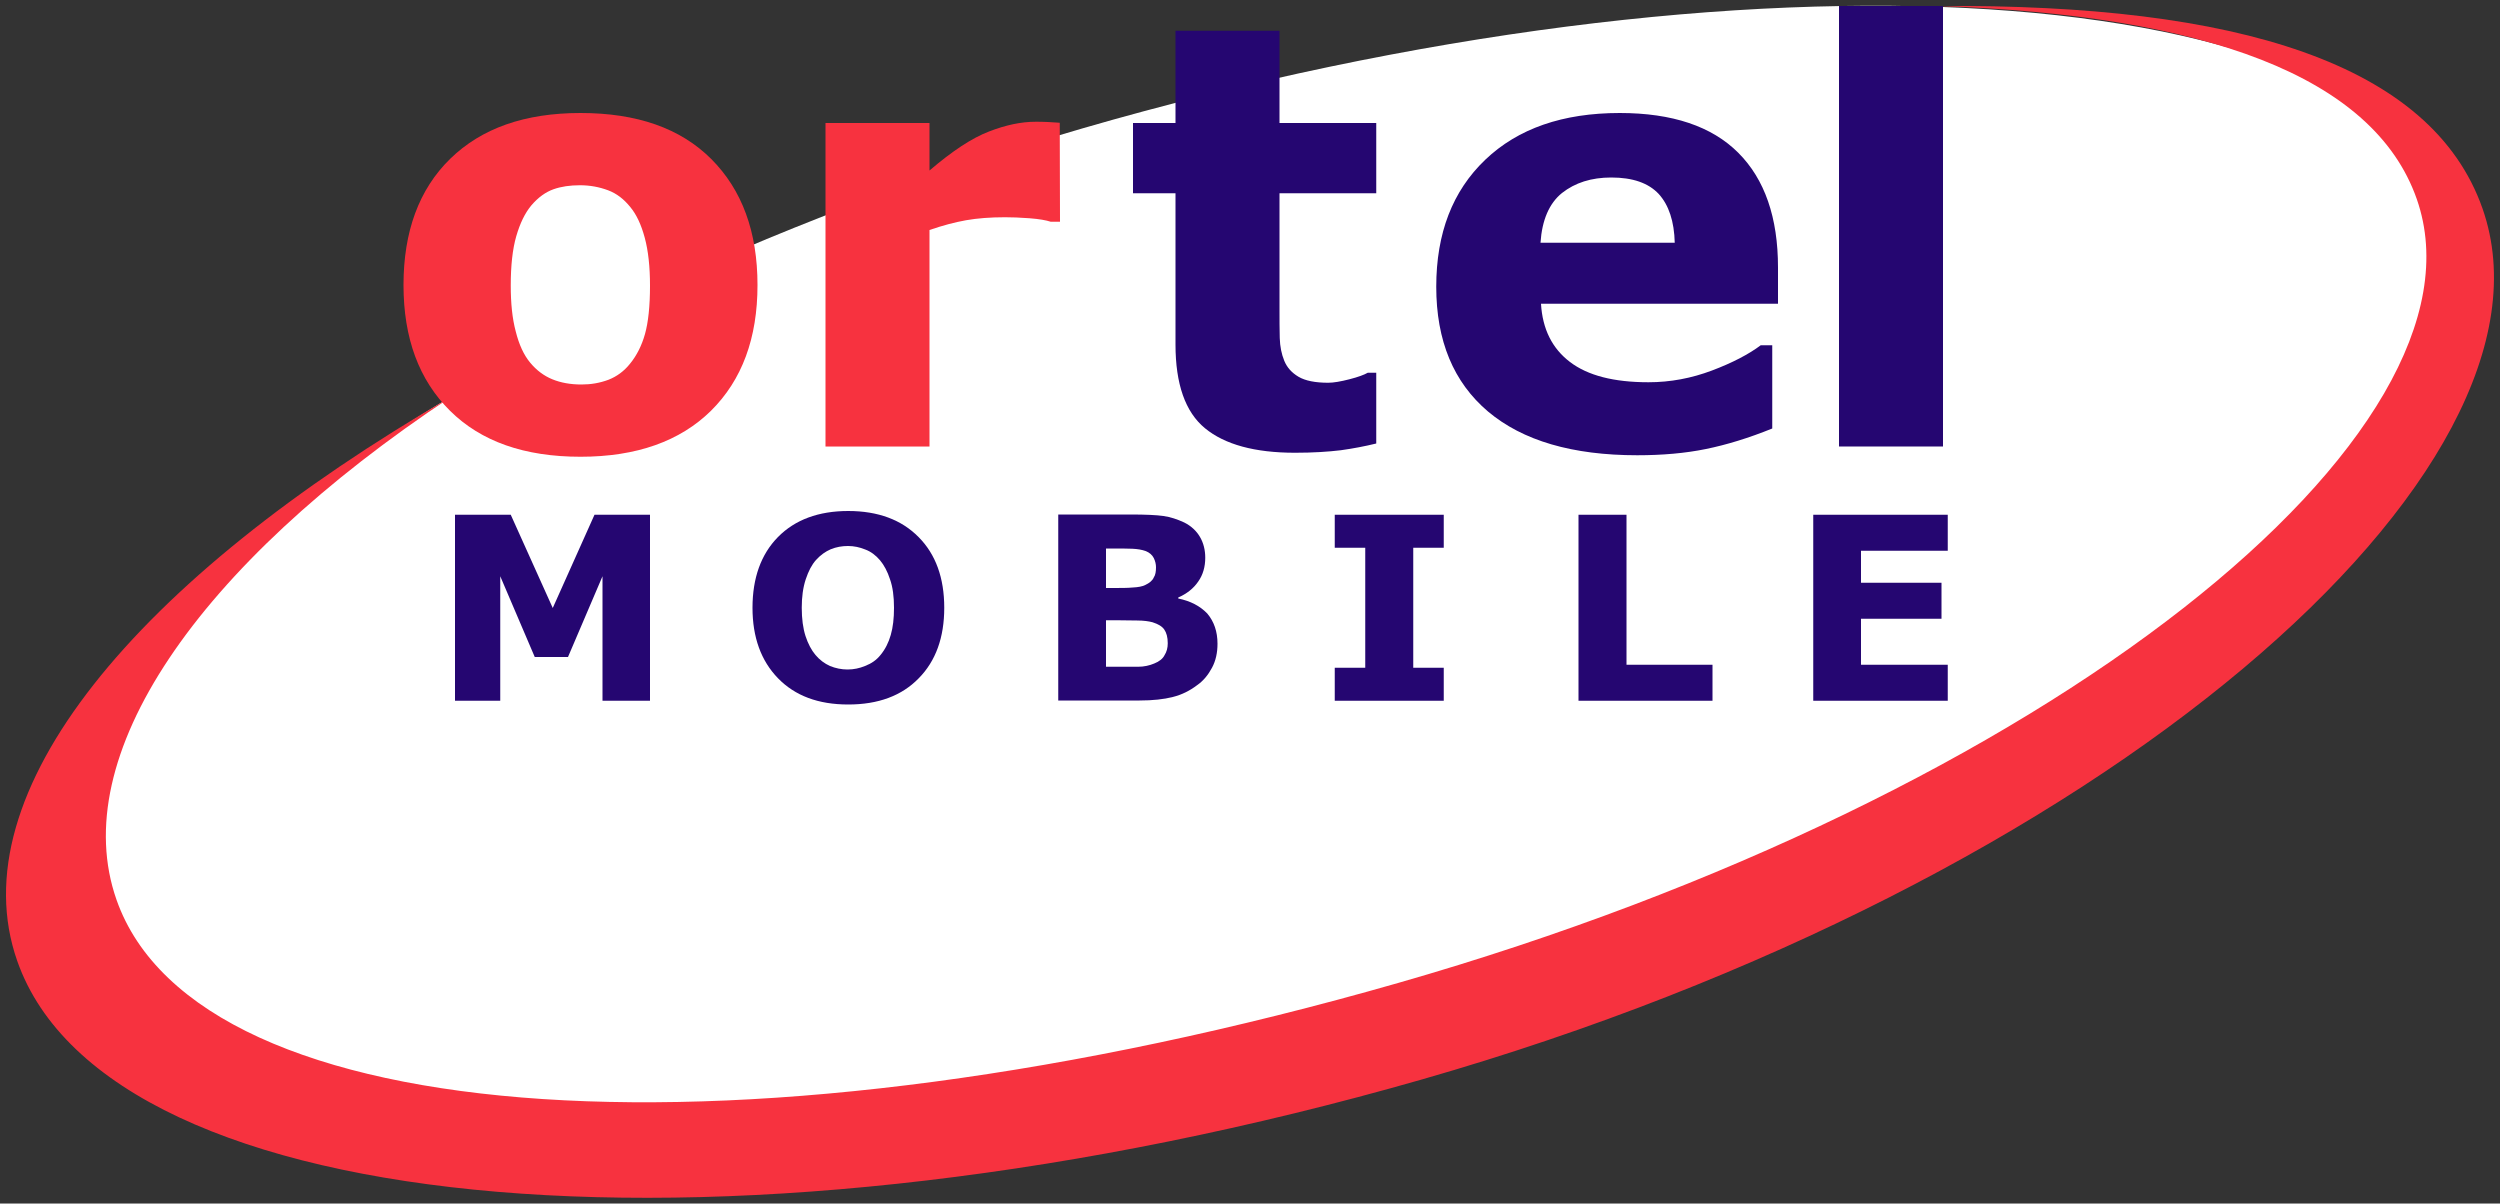
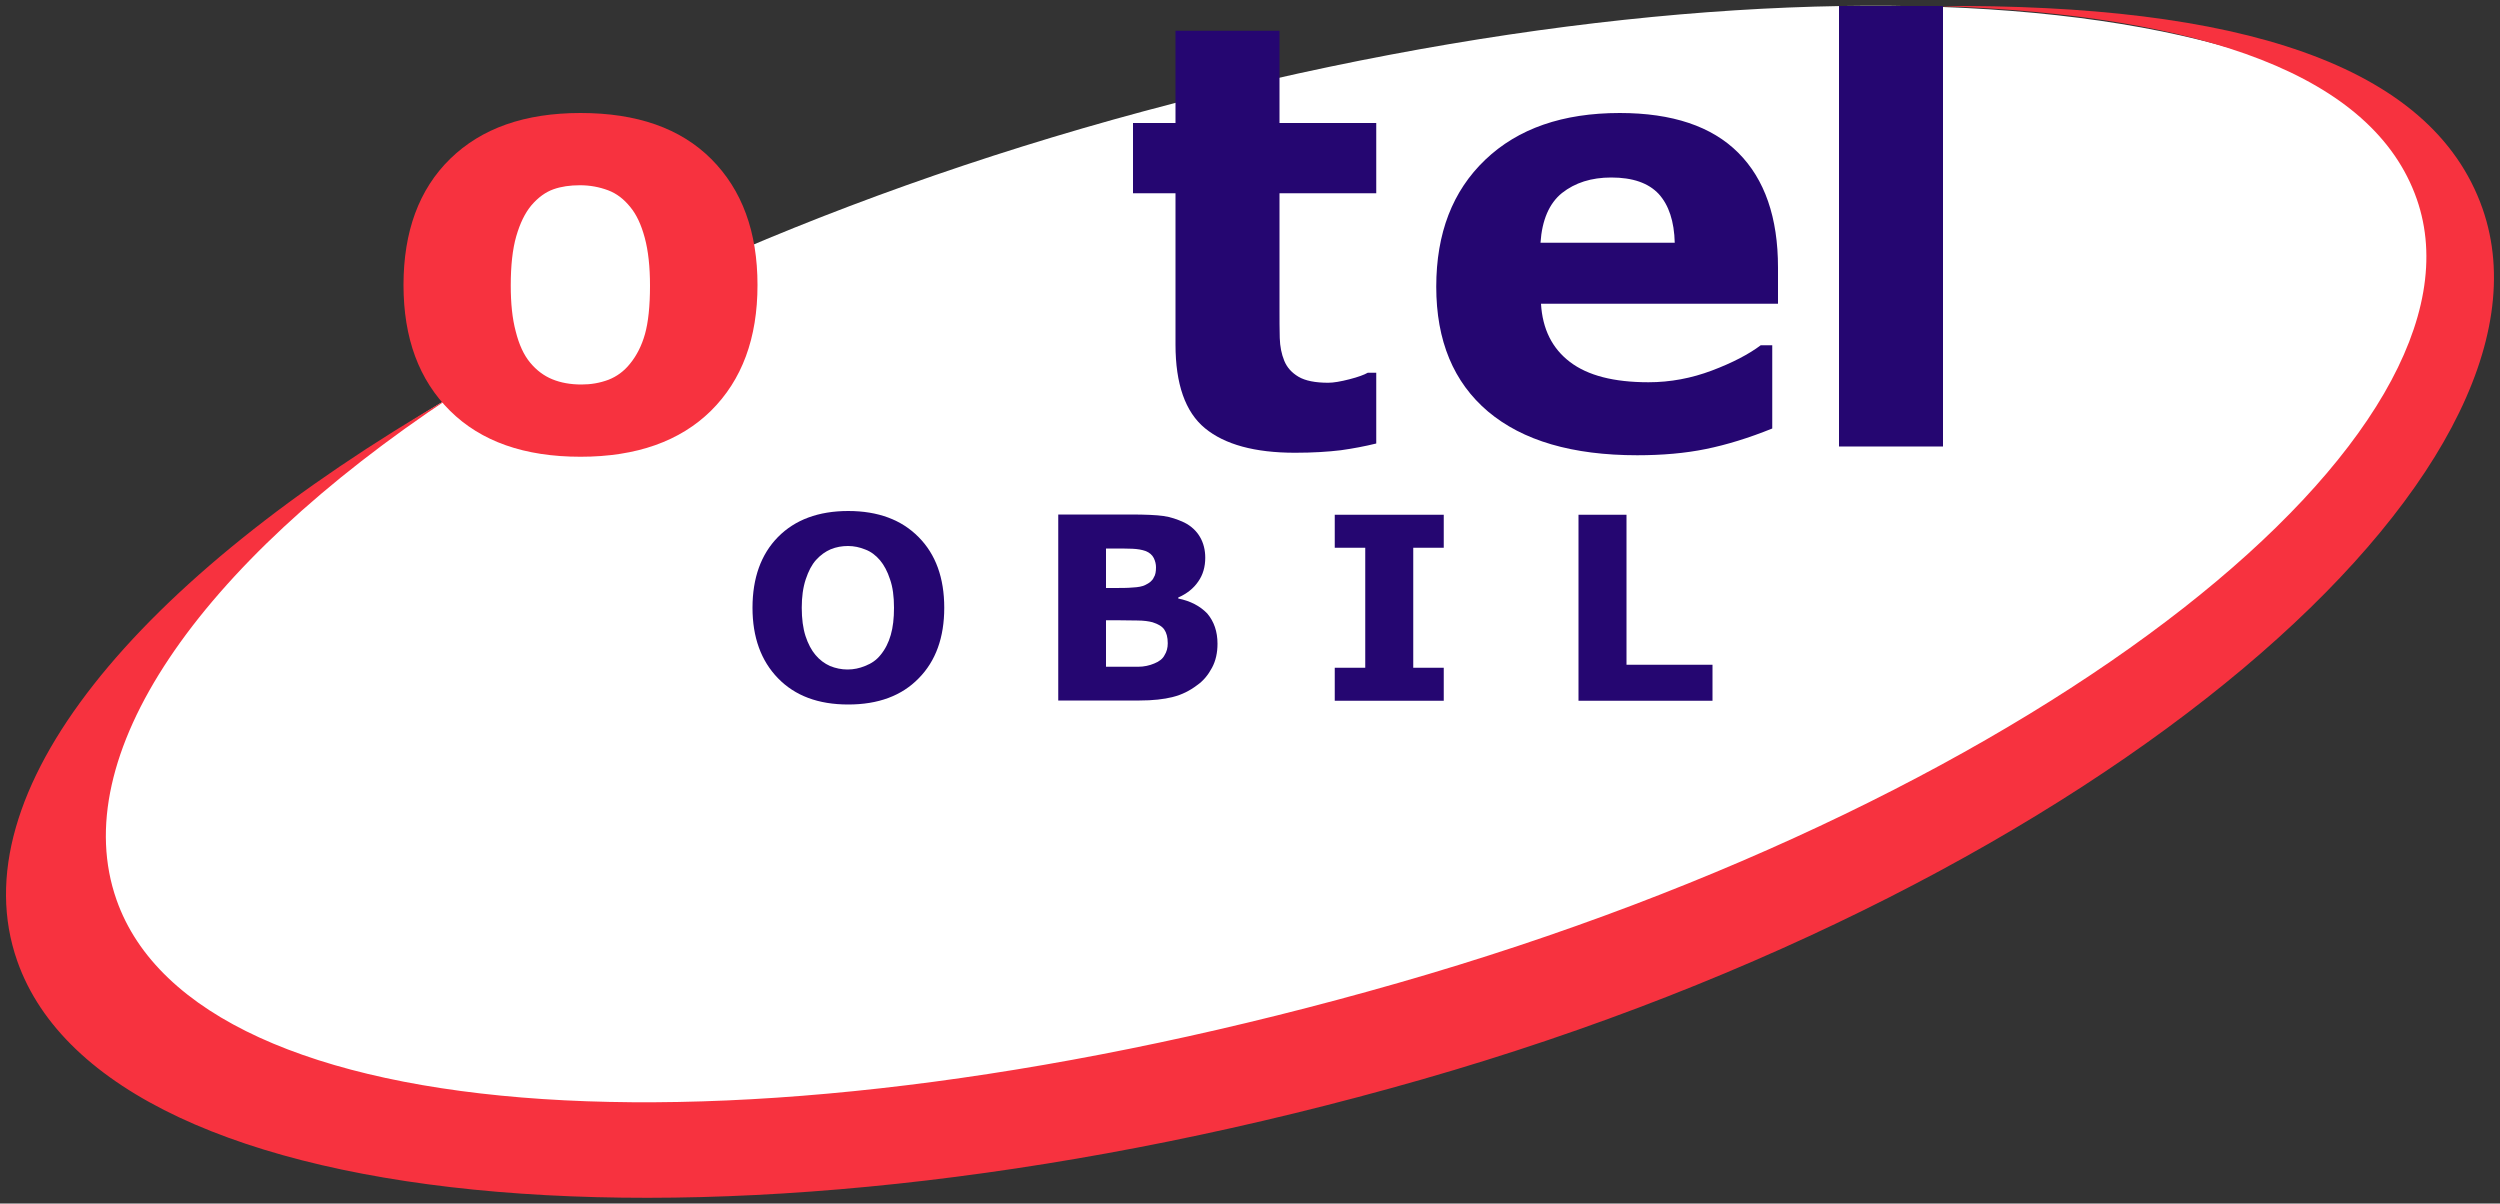
<svg xmlns="http://www.w3.org/2000/svg" x="0px" y="0px" width="100%" height="100%" viewBox="0, 0, 1000, 481.4" preserveAspectRatio="xMidYMid" font-size="0" id="Layer_1" xml:space="preserve" baseProfile="tiny" version="1.1">
  <rect x="0" y="0" width="1000" height="481.4" fill="#333333" stroke="none" />
  <g xml:space="preserve">
    <path d="M264.9 111.9 C264.9 139.5 248.9 161.9 229.1 161.9 C209.3 161.9 193.3 139.5 193.3 111.9 C193.3 84.3 209.3 61.9 229.1 61.9 C248.9 61.9 264.9 84.3 264.9 111.9" xml:space="preserve" style="fill:#FFFFFF;" />
    <path d="M990.6 95.6 C1018.2 196.7 824.3 337.7 557.4 410.6 C290.6 483.5 51.9 460.6 24.3 359.5 C-3.3 258.4 194.7 115.2 457.5 44.5 C724.6 -27.4 963 -5.5 990.6 95.6" xml:space="preserve" style="fill:#FFFFFF;" />
    <path d="M993 83.4 C972.6 25.3 894.7 1.6 776 2.4 C881.6 6.1 949.4 30.2 966.7 79.6 C999.4 172.9 820.7 318.3 559.2 393.2 C297.8 468.1 79.3 453.2 46.6 359.9 C26.6 303 78 226.6 180.5 158.7 C54.2 231.9 -16.7 317.2 6.9 384.4 C43.6 489 295.1 510.2 568.7 431.8 C842.3 353.4 1029.7 188 993 83.4" xml:space="preserve" style="fill:#F7323F;" />
    <path d="M303 114 C303 135.3 296.8 152 284.4 164.3 C272 176.5 254.6 182.7 232.2 182.7 C209.8 182.7 192.4 176.6 180 164.3 C167.6 152 161.4 135.3 161.4 114 C161.4 92.6 167.6 75.7 180.1 63.5 C192.6 51.3 209.9 45.2 232.2 45.2 C254.8 45.2 272.2 51.3 284.5 63.6 C296.8 75.9 303 92.7 303 114 M252 145.5 C254.7 142.2 256.7 138.2 258 133.6 C259.3 128.9 260 122.5 260 114.3 C260 106.7 259.3 100.3 257.9 95.1 C256.5 89.9 254.6 85.8 252.1 82.8 C249.6 79.7 246.7 77.4 243.2 76.1 C239.7 74.8 236 74.1 232 74.1 C228 74.1 224.5 74.6 221.4 75.7 C218.3 76.8 215.3 78.9 212.5 82.2 C210 85.2 208 89.3 206.5 94.5 C205 99.7 204.3 106.3 204.3 114.2 C204.3 121.3 204.9 127.4 206.3 132.6 C207.6 137.8 209.5 142 212.1 145.1 C214.6 148.1 217.5 150.3 220.9 151.7 C224.3 153.1 228.2 153.8 232.6 153.8 C236.4 153.8 239.9 153.2 243.4 151.9 C246.7 150.6 249.6 148.5 252 145.5" xml:space="preserve" style="fill:#F7323F;" />
-     <path d="M424 88.7 L420.3 88.7 C418.5 88.1 415.7 87.6 411.8 87.3 C407.9 87 404.6 86.9 402 86.9 C396.1 86.9 390.9 87.3 386.4 88.1 C381.9 88.9 377 90.2 371.8 92 L371.8 178.6 L330.2 178.6 L330.2 49.2 L371.8 49.2 L371.8 68.2 C380.9 60.4 388.8 55.2 395.6 52.6 C402.3 50 408.5 48.7 414.2 48.7 C415.6 48.7 417.3 48.7 419.1 48.8 C420.9 48.9 422.5 49 423.9 49.1" xml:space="preserve" style="fill:#F7323F;" />
    <path d="M550.5 177.4 C546 178.5 541.3 179.4 536.3 180.1 C531.3 180.7 525.2 181.1 518 181.1 C501.9 181.1 489.9 177.8 482 171.3 C474.1 164.8 470.2 153.6 470.2 137.8 L470.2 77.3 L453.2 77.3 L453.2 49.2 L470.2 49.2 L470.2 12.3 L511.8 12.3 L511.8 49.2 L550.5 49.2 L550.5 77.3 L511.8 77.3 L511.8 123.3 C511.8 127.8 511.8 131.8 511.9 135.2 C512 138.6 512.6 141.6 513.7 144.3 C514.8 147 516.7 149.1 519.4 150.7 C522.1 152.3 526.1 153.1 531.3 153.1 C533.4 153.1 536.3 152.6 539.8 151.7 C543.3 150.8 545.7 149.9 547.1 149.1 L550.5 149.1" xml:space="preserve" style="fill:#250671;" />
    <path d="M711.2 121.5 L616.4 121.5 C617 131.7 620.9 139.4 628 144.8 C635.1 150.2 645.5 152.9 659.4 152.9 C668.1 152.9 676.6 151.3 684.8 148.2 C693 145.1 699.5 141.7 704.3 138.1 L708.9 138.1 L708.9 171.4 C699.5 175.2 690.7 177.9 682.4 179.6 C674.1 181.3 664.9 182.1 654.9 182.1 C629 182.1 609.1 176.3 595.2 164.6 C581.4 152.9 574.5 136.3 574.5 114.7 C574.5 93.3 581 76.4 594.1 63.9 C607.2 51.4 625.1 45.2 647.9 45.2 C668.9 45.2 684.7 50.5 695.3 61.1 C705.9 71.7 711.2 87 711.2 107 M669.9 97.2 C669.7 88.5 667.5 82 663.5 77.6 C659.4 73.2 653.1 71 644.5 71 C636.5 71 630 73.1 624.8 77.2 C619.7 81.3 616.8 88 616.2 97.1 L669.9 97.1 L669.9 97.2 z" xml:space="preserve" style="fill:#250671;" />
    <rect x="735.6" y="2.4" width="41.6" height="176.2" xml:space="preserve" style="fill:#250671;" />
-     <polyline points="260,280.3 241,280.3 241,230.5 227.2,262.8 213.9,262.8 200.1,230.5 200.1,280.3 182,280.3 182,205.9 204.3,205.9 221.1,243.2 237.8,205.9 260,205.9" xml:space="preserve" style="fill:#250671;" />
    <path d="M377.7 243.1 C377.7 255 374.3 264.4 367.5 271.3 C360.7 278.3 351.3 281.8 339.3 281.8 C327.3 281.8 318 278.3 311.2 271.3 C304.4 264.3 301 254.9 301 243.1 C301 231.2 304.4 221.7 311.2 214.8 C318 207.9 327.4 204.4 339.3 204.4 C351.2 204.4 360.6 207.9 367.4 214.8 C374.3 221.7 377.7 231.2 377.7 243.1 M352.2 262 C354.1 259.7 355.4 257.1 356.3 254 C357.2 250.9 357.6 247.3 357.6 243.1 C357.6 238.6 357.1 234.8 356 231.7 C355 228.6 353.6 226 352 224.1 C350.3 222.1 348.3 220.6 346.1 219.8 C343.9 218.9 341.6 218.4 339.2 218.4 C336.8 218.4 334.5 218.8 332.3 219.7 C330.2 220.6 328.2 222 326.4 224 C324.7 225.9 323.4 228.4 322.3 231.7 C321.2 235 320.7 238.8 320.7 243.1 C320.7 247.5 321.2 251.3 322.2 254.4 C323.2 257.5 324.6 260.1 326.2 262 C327.9 264 329.8 265.4 332 266.4 C334.2 267.3 336.6 267.8 339 267.8 C341.5 267.8 343.8 267.3 346 266.4 C348.6 265.4 350.6 264 352.2 262" xml:space="preserve" style="fill:#250671;" />
    <path d="M487 257.5 C487 261.1 486.3 264.3 484.8 267.1 C483.3 269.9 481.4 272.3 478.8 274.1 C475.9 276.3 472.7 277.9 469.1 278.8 C465.6 279.7 461.1 280.2 455.8 280.2 L423.3 280.2 L423.3 205.8 L452.2 205.8 C458.2 205.8 462.6 206 465.4 206.4 C468.2 206.8 470.9 207.7 473.7 209 C476.5 210.4 478.6 212.4 480 214.8 C481.4 217.2 482.1 220 482.1 223.1 C482.1 226.7 481.2 229.9 479.3 232.6 C477.4 235.4 474.7 237.5 471.3 239 L471.3 239.4 C476.2 240.4 480 242.4 482.9 245.4 C485.6 248.6 487 252.6 487 257.5 M462.4 226.9 C462.4 225.7 462.1 224.4 461.5 223.2 C460.9 222 459.8 221 458.2 220.4 C456.8 219.9 455.1 219.6 453 219.5 C450.9 219.4 448 219.4 444.2 219.4 L442.4 219.4 L442.4 235.2 L445.4 235.2 C448.4 235.2 451 235.2 453.1 235 C455.2 234.9 456.9 234.6 458.1 234 C459.8 233.2 461 232.2 461.5 231 C462.2 230 462.4 228.5 462.4 226.9 M467.1 257.3 C467.1 254.9 466.6 253.1 465.7 251.8 C464.8 250.5 463.2 249.6 461 248.9 C459.5 248.5 457.5 248.2 454.8 248.2 C452.2 248.2 449.4 248.1 446.6 248.1 L442.4 248.1 L442.4 266.7 L443.8 266.7 C449.2 266.7 453 266.7 455.3 266.7 C457.6 266.7 459.8 266.2 461.7 265.4 C463.7 264.6 465.1 263.5 465.8 262.1 C466.7 260.7 467.1 259.1 467.1 257.3" xml:space="preserve" style="fill:#250671;" />
    <polyline points="577.5,280.3 533.9,280.3 533.9,267.1 546.1,267.1 546.1,219.1 533.9,219.1 533.9,205.9 577.5,205.9 577.5,219.1 565.3,219.1 565.3,267.1 577.5,267.1" xml:space="preserve" style="fill:#250671;" />
    <polyline points="685,280.3 631.4,280.3 631.4,205.9 650.6,205.9 650.6,265.9 685,265.9" xml:space="preserve" style="fill:#250671;" />
    <g xml:space="preserve">
-       <polygon points="725.3,280.3 779.1,280.3 779.1,265.9 744.4,265.9 744.4,247.5 776.6,247.5 776.6,233.1 744.4,233.1 744.4,220.3 779.1,220.3 779.1,205.9 725.3,205.9" xml:space="preserve" style="fill:#250671;" />
-     </g>
+       </g>
  </g>
</svg>